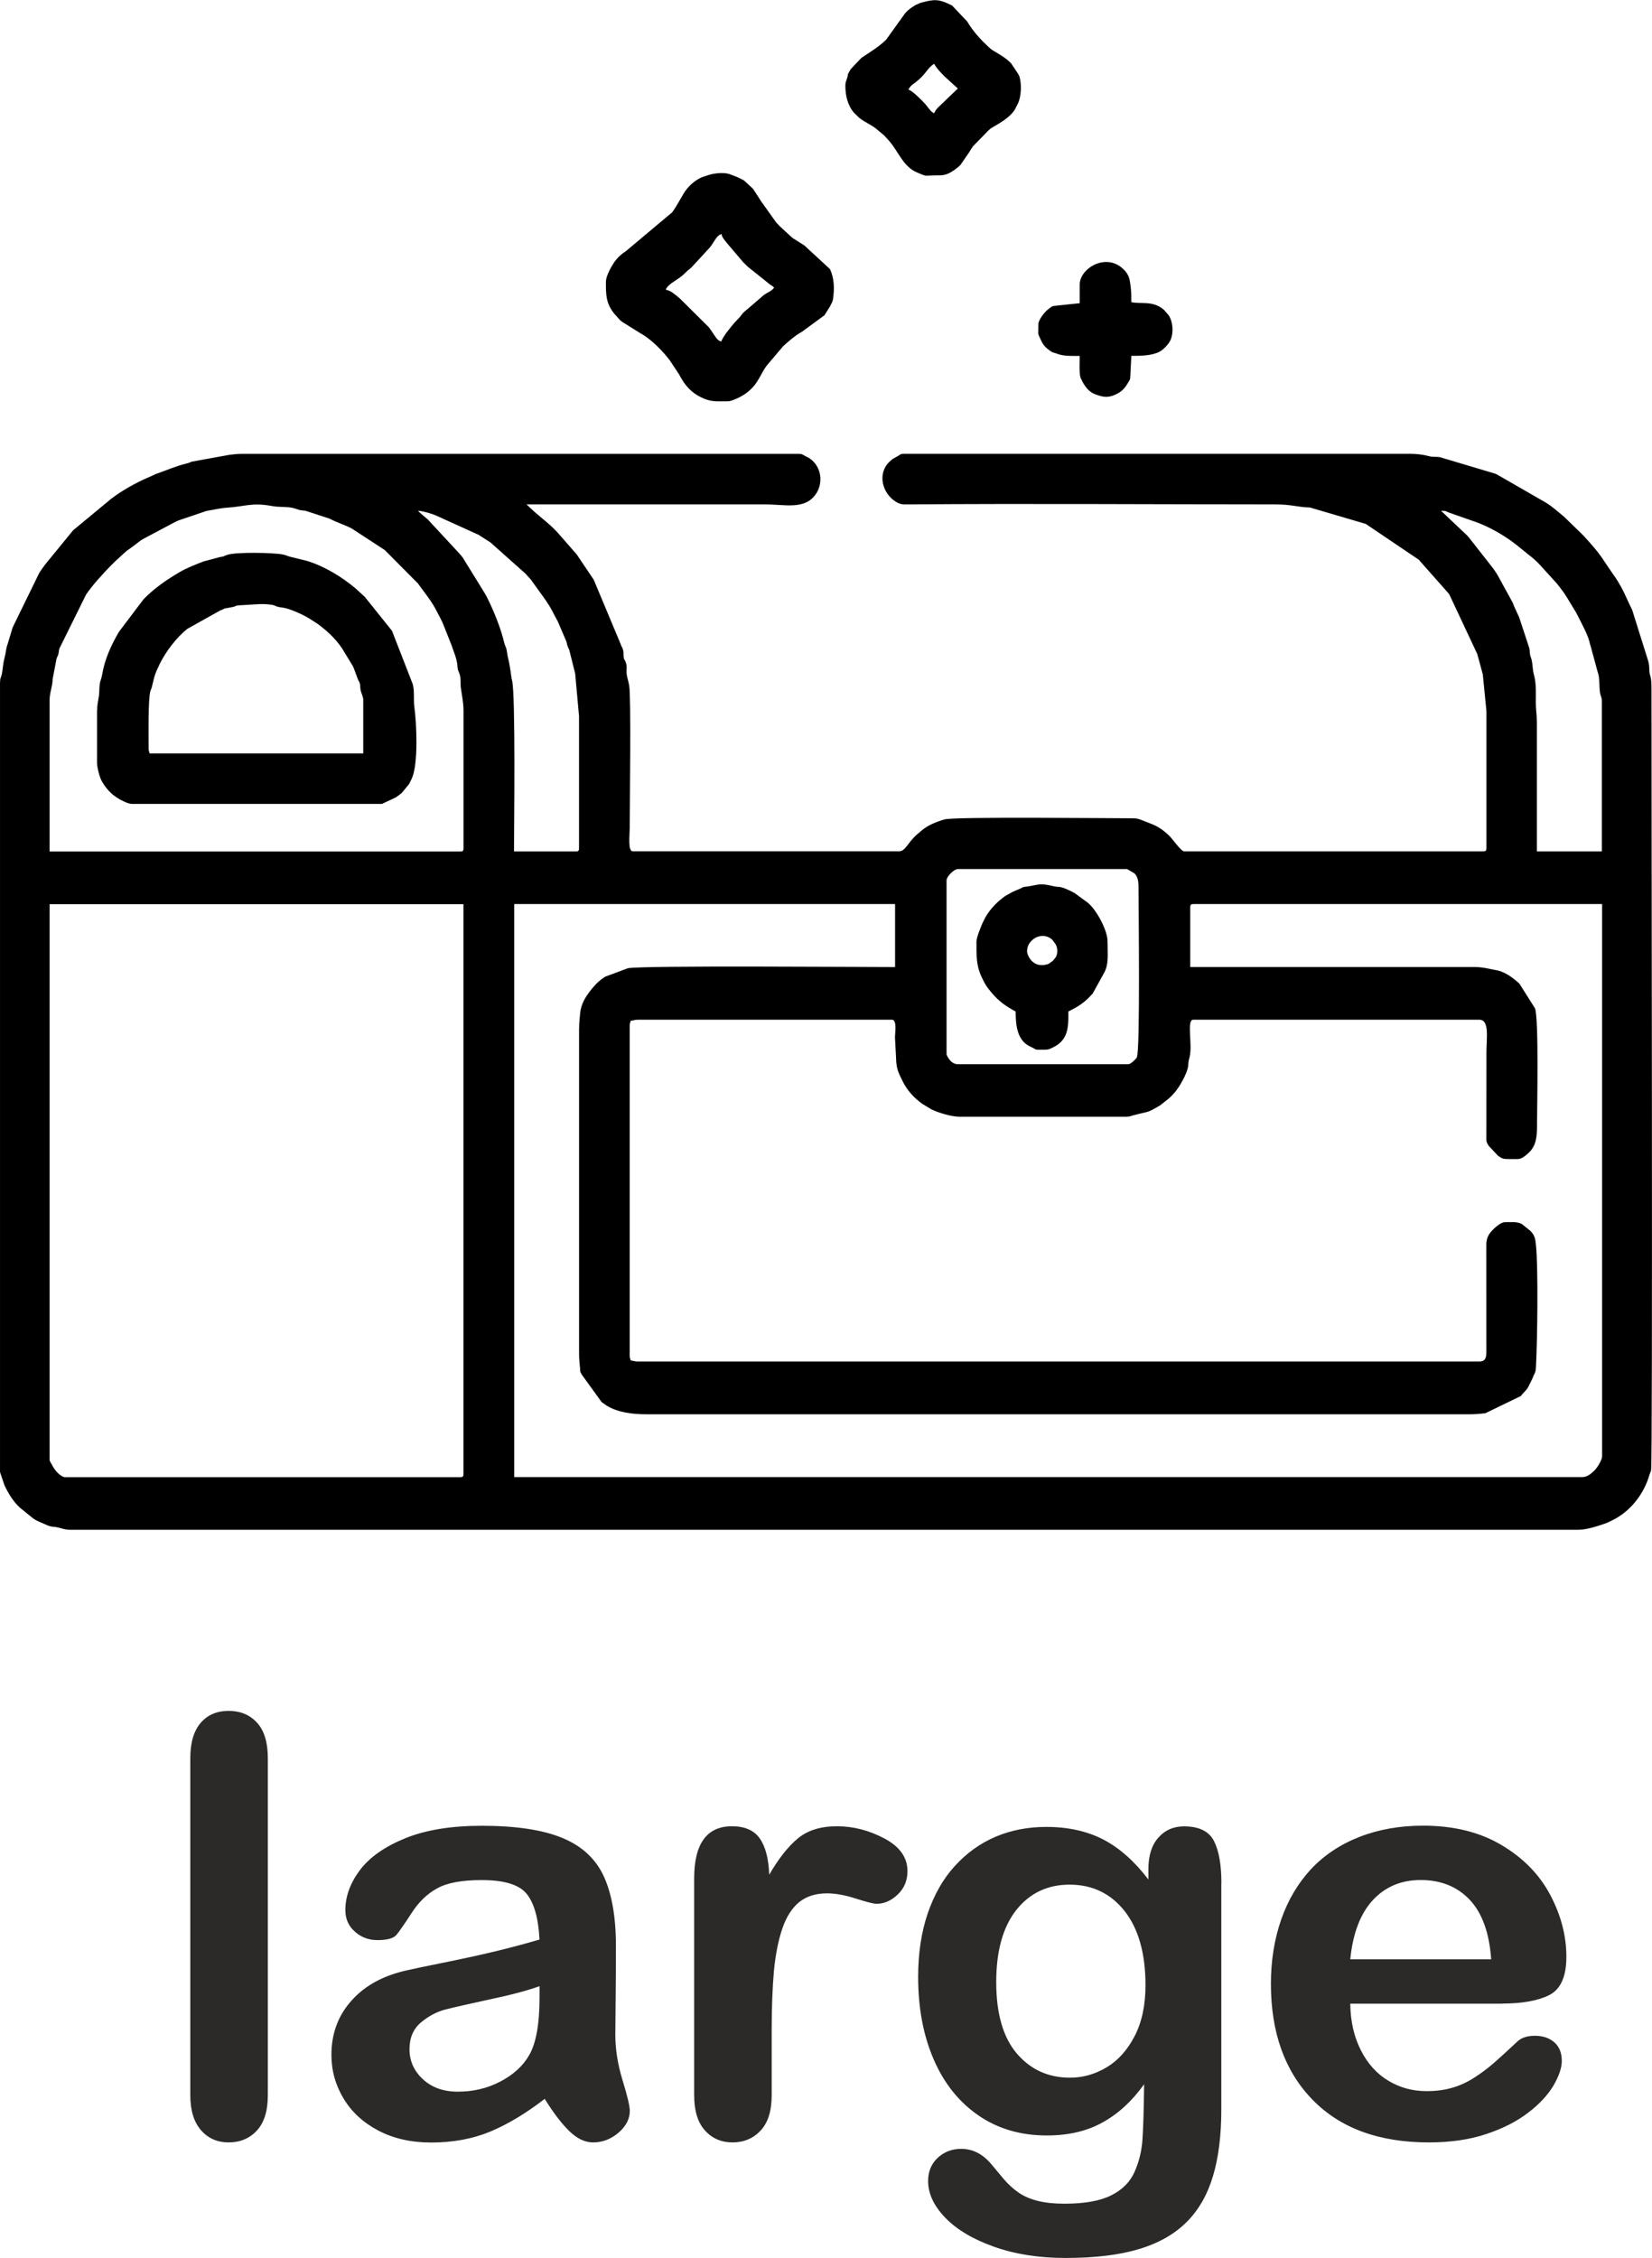
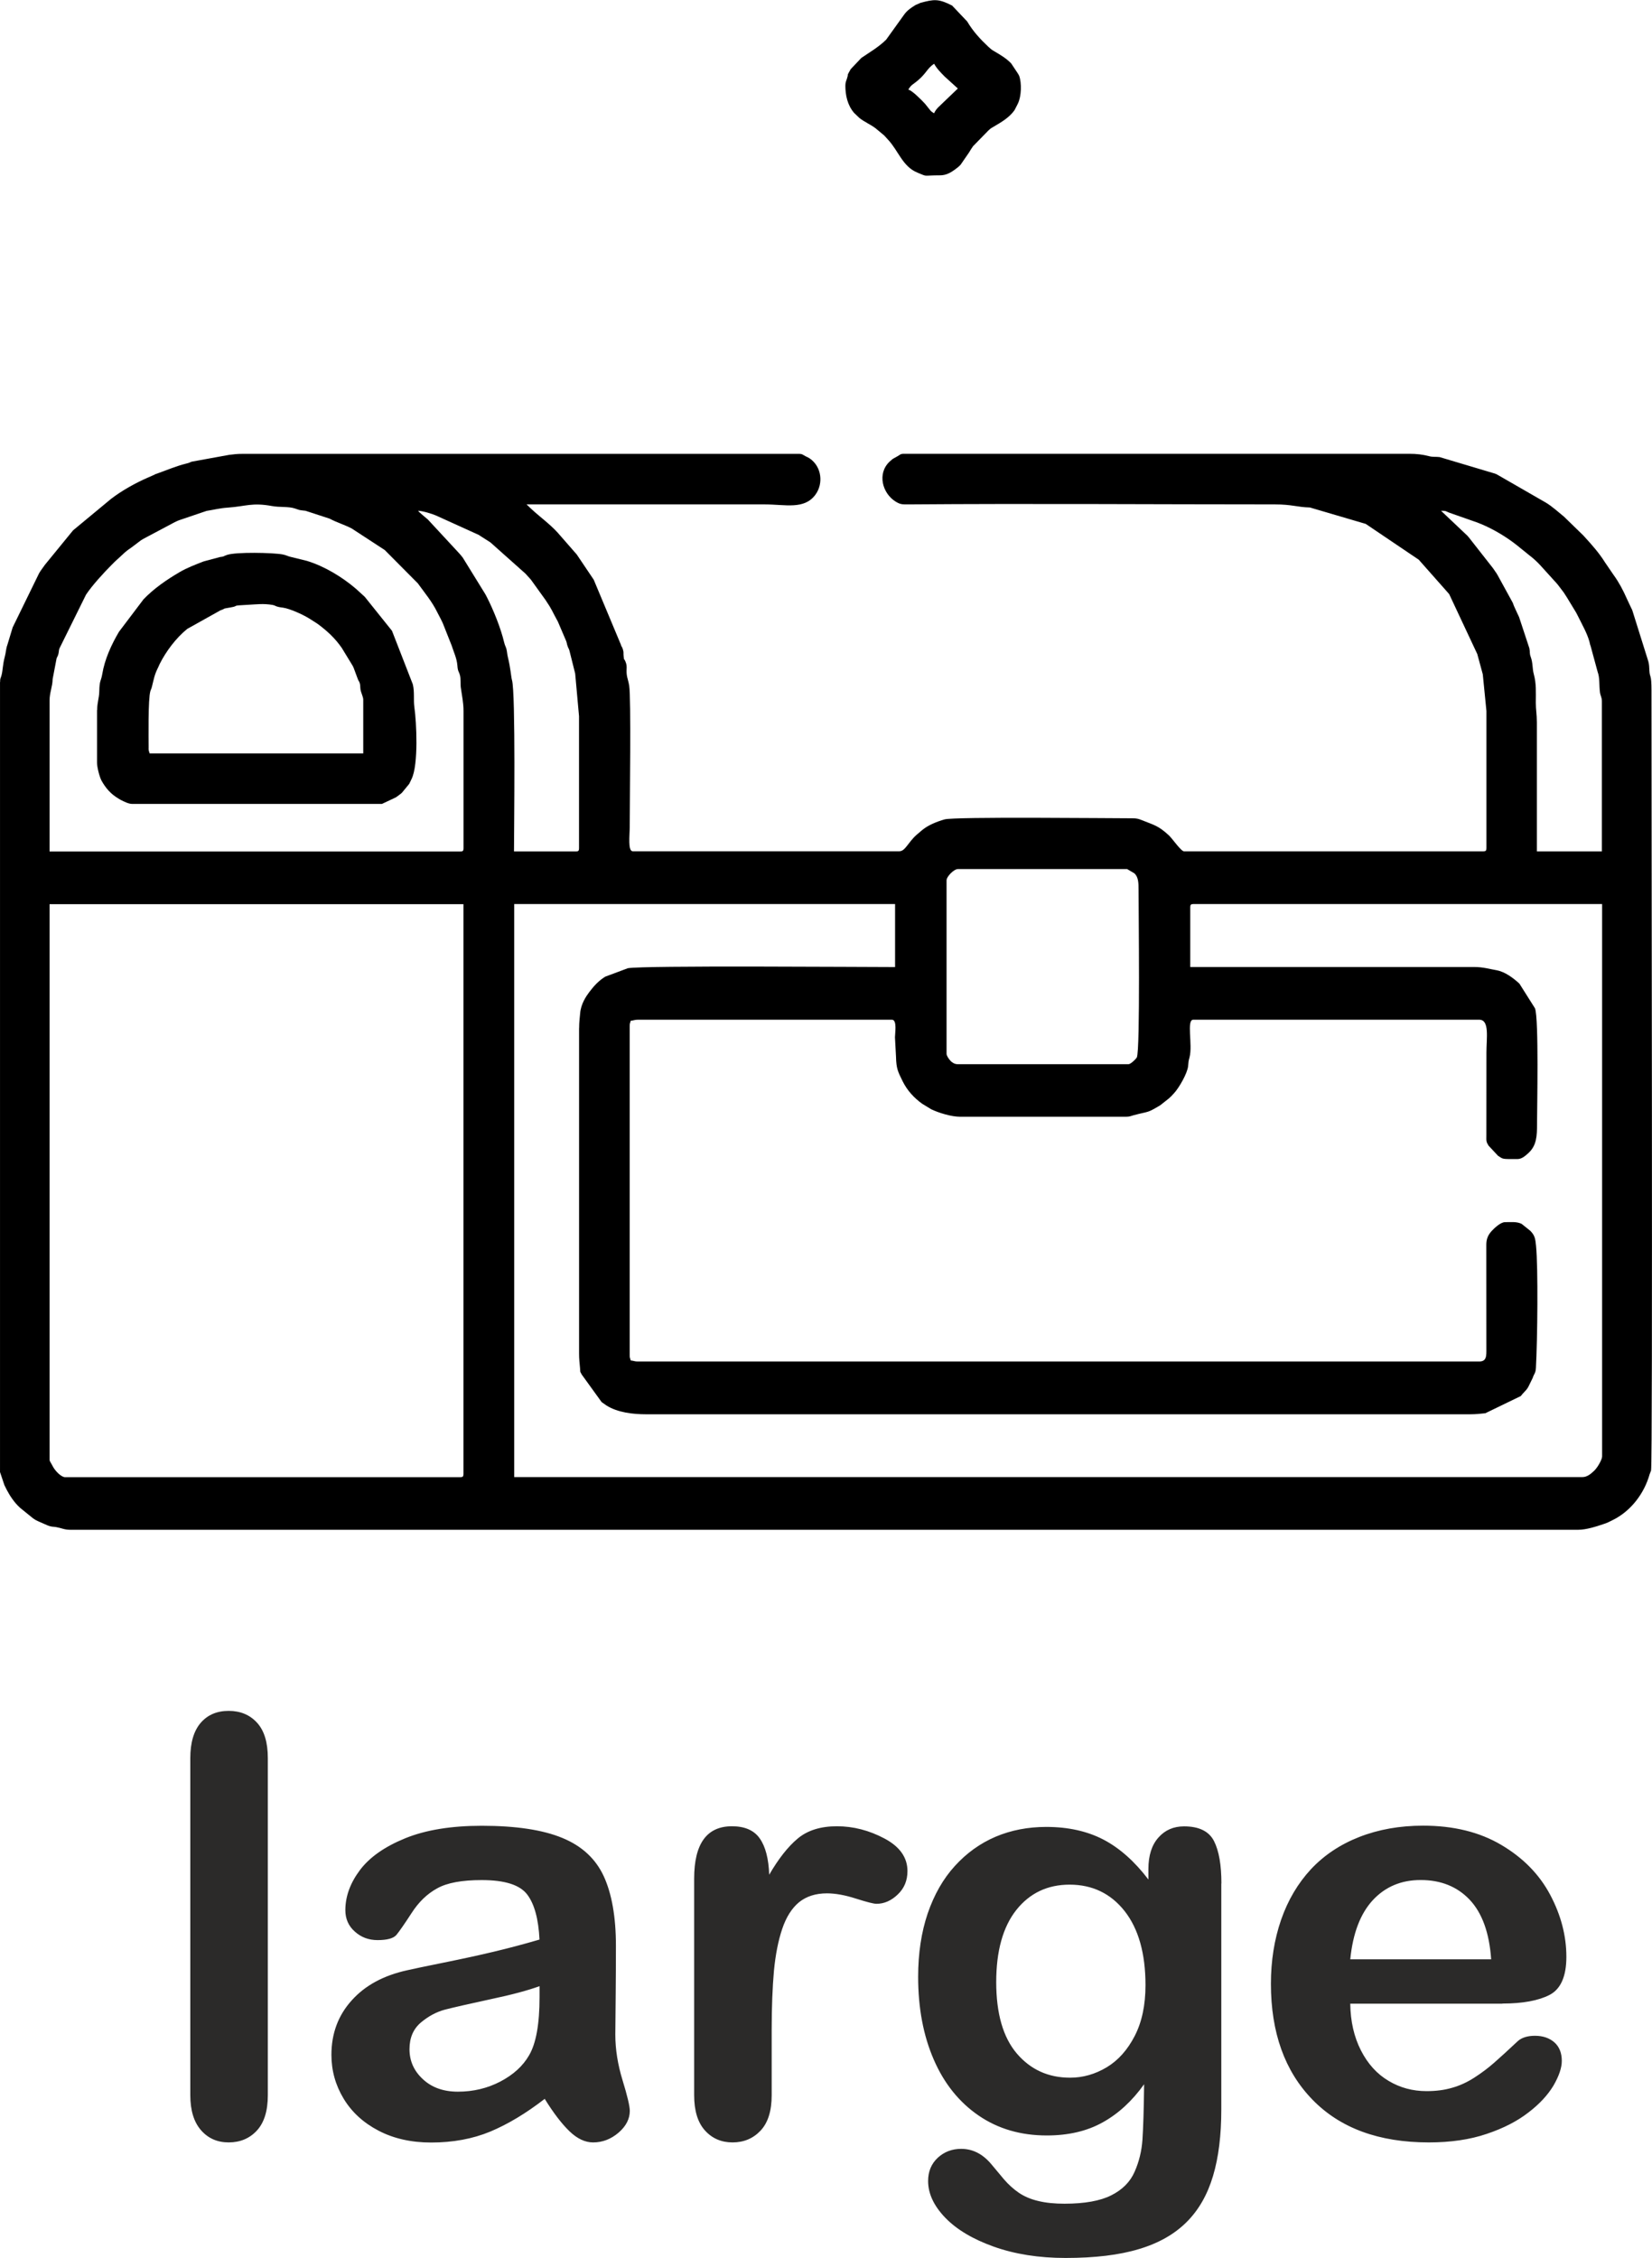
<svg xmlns="http://www.w3.org/2000/svg" xml:space="preserve" width="53.945mm" height="73.711mm" version="1.1" style="shape-rendering:geometricPrecision; text-rendering:geometricPrecision; image-rendering:optimizeQuality; fill-rule:evenodd; clip-rule:evenodd" viewBox="0 0 300.03 409.97">
  <defs>
    <style type="text/css">
   
    .fil0 {fill:black}
    .fil1 {fill:#2B2A29;fill-rule:nonzero}
   
  </style>
  </defs>
  <g id="Слой_x0020_1">
    <g id="_1626377469696">
      <g>
        <path class="fil0" d="M9 265.02l0 -100.86 75.17 0 0 103.48c0,0.43 -0.13,0.56 -0.56,0.56l-71.8 0c-0.63,0 -1.79,-1.04 -2.33,-2.16 -0.2,-0.42 -0.48,-0.72 -0.48,-1.02zm195.9 -71.8l-30.93 0c-0.59,0 -1.01,-0.28 -1.3,-0.57 -0.28,-0.27 -0.76,-0.95 -0.76,-1.31l0 -31.49c0,-0.72 1.35,-2.06 2.06,-2.06l30.74 0 1.3 0.77c0.77,0.67 0.77,1.84 0.77,2.98 0,3.53 0.32,29.08 -0.31,30.44 -0.08,0.16 -0.48,0.58 -0.62,0.69 -0.25,0.2 -0.6,0.55 -0.95,0.55zm-99.73 -6.56l0 59.05c0,1.17 0.09,1.67 0.17,2.64 0.09,1.11 -0.05,0.44 0.3,1.2l3.62 5.01c0.03,0.02 0.08,0.06 0.11,0.08l0.77 0.54c2.02,1.28 4.8,1.6 7.21,1.6l149.6 0c1.13,0 1.83,-0.09 2.81,-0.19l6.44 -3.12c0.14,-0.16 0.2,-0.26 0.34,-0.41l0.36 -0.39c0.32,-0.34 0.51,-0.55 0.72,-0.97l0.74 -1.51c0.26,-0.82 0.54,-0.83 0.59,-1.85 0.28,-5.07 0.42,-18.13 0.02,-22.16 -0.13,-1.34 -0.24,-1.89 -1.04,-2.71l-1.56 -1.25c-0.88,-0.46 -2.03,-0.32 -3.05,-0.32 -0.8,0 -1.96,1.11 -2.46,1.66 -0.61,0.69 -0.92,1.4 -0.92,2.45l0.01 18.76c0.01,1.4 0.07,2.43 -1.31,2.43l-152.78 0c-0.65,0 -0.73,-0.14 -1.31,-0.19 -0.1,-0.42 -0.19,-0.43 -0.19,-0.94l0 -59.8c0,-0.51 0.09,-0.52 0.19,-0.94 0.59,-0.05 0.67,-0.19 1.31,-0.19l46.12 0c0.99,0 0.56,2.46 0.56,3.19l0.19 3.56c0.05,2.11 0.34,2.68 1.2,4.42 0.84,1.69 2.06,3.02 3.58,4.11l1.63 0.99c1.39,0.66 3.67,1.35 5.21,1.35l30.18 0c0.66,0 0.83,-0.14 1.4,-0.29 2.91,-0.76 2.32,-0.33 4.78,-1.79l1.57 -1.24c0.03,-0.03 0.07,-0.06 0.1,-0.09l0.38 -0.36c0.16,-0.16 0.26,-0.29 0.45,-0.49 0.9,-0.95 2.44,-3.62 2.57,-4.93 0.1,-1.02 0.04,-0.74 0.26,-1.61 0.6,-2.29 -0.6,-6.82 0.68,-6.82l51.93 0c1.92,0 1.31,3.32 1.31,6l-0.01 15c-0.01,0.99 -0.05,1.15 0.39,1.86l1.72 1.84c1.01,0.65 0.64,0.6 3.53,0.6 0.8,0 1.43,-0.58 1.95,-1.05 1.55,-1.38 1.61,-3.15 1.61,-5.32 0,-2.61 0.35,-19.16 -0.37,-21l-2.83 -4.48c-1.12,-1.03 -2.61,-2.15 -4.13,-2.43 -1.45,-0.26 -2.5,-0.59 -4.1,-0.59l-51.55 0 0 -10.87c0,-0.43 0.13,-0.56 0.56,-0.56l74.24 0 0 100.29c0,0.56 -0.8,1.97 -1.39,2.55 -0.03,0.03 -0.07,0.07 -0.09,0.09 -0.55,0.51 -1.23,1.11 -2.08,1.11l-194.02 0 0 -104.04 69.17 0 0 11.44c-6.27,0 -45.69,-0.31 -48.53,0.21l-4.1 1.53c-1.17,0.71 -2.06,1.68 -2.87,2.75 -0.59,0.79 -1.56,2.16 -1.7,3.93 -0.07,0.96 -0.18,1.46 -0.18,2.64zm-21.56 -32.06l-74.61 0 0 -27.37c0,-1.51 0.53,-2.52 0.56,-3.94l0.72 -3.78c0.08,-0.21 0.21,-0.33 0.33,-0.8 0.1,-0.41 0.05,-0.56 0.17,-0.95l4.84 -9.79c1.11,-1.68 3.25,-4.01 4.68,-5.44 0.43,-0.43 0.68,-0.7 1.15,-1.1l1.17 -1.08c0.39,-0.35 0.84,-0.67 1.28,-0.97l1.71 -1.29c0.03,-0.02 0.08,-0.05 0.12,-0.07l0.23 -0.14c0.04,-0.02 0.08,-0.05 0.12,-0.07l5.63 -2.99c0.33,-0.15 0.42,-0.22 0.77,-0.35l5.04 -1.71c1.55,-0.24 2.31,-0.49 3.9,-0.6 3.25,-0.23 4.35,-0.95 7.99,-0.28 1.37,0.25 2.96,0.06 4.08,0.42 1.12,0.36 0.61,0.28 2,0.44l4.38 1.43c1.3,0.7 2.66,1.08 4.02,1.79l5.9 3.85c0.03,0.02 0.08,0.06 0.11,0.08l5.98 6.02c1.23,1.71 2.61,3.34 3.54,5.27l0.58 1.11c0.16,0.29 0.22,0.46 0.37,0.76 0.02,0.04 0.04,0.09 0.06,0.13l1.6 4.03c0.38,1.22 0.94,2.31 1.04,3.65 0.08,1.11 0.26,0.97 0.47,1.77 0.17,0.63 0.05,1.53 0.16,2.28 0.22,1.58 0.48,2.67 0.48,4.2l0 24.93c0,0.43 -0.13,0.56 -0.56,0.56zm178.09 -61.86c1.09,0 0.8,0.09 1.53,0.35l5.13 1.8c0.28,0.13 0.46,0.18 0.67,0.27 2.24,0.94 4.56,2.32 6.47,3.84l2.8 2.26c0.17,0.15 0.16,0.13 0.31,0.26 0.41,0.35 0.66,0.63 1.05,1.02l3.03 3.34c0.15,0.18 0.11,0.13 0.26,0.31l1.05 1.38c0.02,0.03 0.05,0.08 0.07,0.11l0.29 0.45c0.09,0.14 0.14,0.21 0.22,0.34l1.7 2.8c1.25,2.48 1.93,3.67 2.36,5.13 0.15,0.52 0.06,0.41 0.24,0.88l1.28 4.71c0.41,1.07 0.25,2.4 0.42,3.7 0.1,0.74 0.35,0.84 0.35,1.71l0 27.18 -11.81 0 0 -23.43c0,-1.47 -0.19,-2.29 -0.19,-3.56 -0,-1.94 0.12,-3.43 -0.38,-5.25 -0.26,-0.96 -0.14,-1.96 -0.53,-3.03 -0.28,-0.76 -0.1,-0.82 -0.26,-1.61l-1.86 -5.64c-0.14,-0.35 -0.15,-0.29 -0.3,-0.64l-0.59 -1.29c-0.17,-0.37 -0.1,-0.29 -0.26,-0.68l-2.72 -4.96c-0.13,-0.22 -0.09,-0.17 -0.21,-0.36l-0.61 -0.89c-0.02,-0.03 -0.06,-0.08 -0.08,-0.11l-4.37 -5.57c-0.05,-0.05 -0.18,-0.21 -0.26,-0.3l-4.82 -4.56zm-185.78 0c0.78,0 2.66,0.58 3.27,0.86l7.74 3.51c0.19,0.12 0.45,0.29 0.68,0.44l1.26 0.8c0.03,0.02 0.08,0.05 0.11,0.07 0.03,0.02 0.08,0.05 0.11,0.08l6.34 5.65c0.03,0.03 0.06,0.07 0.09,0.1l0.8 0.88c0.03,0.03 0.06,0.07 0.08,0.1 0.02,0.03 0.06,0.07 0.08,0.1l2.59 3.6c1.29,1.91 1.11,1.89 2.25,3.94l1.29 3.02c0.48,1.02 0.22,0.8 0.52,1.55 0.16,0.41 0.14,0.23 0.28,0.66l1.05 4.2 0.7 7.74 0 23.99c0,0.43 -0.13,0.56 -0.56,0.56l-11.25 0c0,-3.62 0.32,-28.89 -0.37,-31.12 -0.15,-0.47 -0.25,-2.16 -0.74,-4.14 -0.13,-0.51 -0.13,-0.9 -0.25,-1.43 -0.11,-0.46 -0.28,-0.64 -0.43,-1.26 -0.6,-2.55 -1.93,-5.87 -3.16,-8.27 -0.17,-0.32 -0.12,-0.21 -0.26,-0.49l-4.08 -6.61c-0.33,-0.45 -0.41,-0.51 -0.77,-0.92l-5.59 -6.03c-0.43,-0.37 -1.55,-1.27 -1.78,-1.59zm-75.92 31.12l0 143.41 0.8 2.38c0.57,1.2 1.18,2.28 2.09,3.34 0.29,0.33 0.08,0.1 0.36,0.39 0.19,0.2 0.2,0.19 0.38,0.37l2.38 1.93c0.53,0.36 0.34,0.23 0.96,0.54l1.04 0.46c0.34,0.13 0.57,0.27 0.93,0.38 0.51,0.17 0.71,0.11 1.29,0.21 0.97,0.17 1.44,0.48 2.52,0.48l273.88 0c1.48,0 3.35,-0.61 4.73,-1.08 0.69,-0.24 0.86,-0.35 1.43,-0.63 3.37,-1.62 5.83,-4.86 6.81,-8.37l0.21 -0.54c0.02,-0.05 0.04,-0.09 0.05,-0.14 0.33,-1.22 0.06,-124.9 0.08,-141.65 0,-3.05 -0.31,-2.24 -0.38,-3.56 -0.04,-0.74 -0.04,-1.08 -0.19,-1.68l-2.82 -8.99c-0.23,-0.67 0.04,-0.03 -0.27,-0.67l-0.78 -1.66c-0.75,-1.7 -1.51,-3.11 -2.41,-4.34l-1.6 -2.34c-1.03,-1.66 -2.35,-3.15 -3.66,-4.58l-0.18 -0.2c-0.03,-0.03 -0.06,-0.07 -0.09,-0.1l-3.52 -3.42c-1.04,-0.84 -2.13,-1.85 -3.28,-2.54l-8.81 -5.07c-0.05,-0.03 -0.19,-0.1 -0.25,-0.13 -0.28,-0.12 -0.2,-0.06 -0.42,-0.14l-9.82 -2.93c-0.75,-0.09 -1.19,0.02 -1.9,-0.16 -1.2,-0.31 -2.24,-0.44 -3.68,-0.44l-91.67 0c-0.74,0 -0.7,0.18 -1.23,0.46l-0.84 0.47c-0.03,0.02 -0.07,0.06 -0.1,0.08l-0.5 0.44c-2.26,2.16 -1.29,5.73 1.12,7.23 0.03,0.02 0.08,0.05 0.12,0.07 0.82,0.5 1.26,0.44 2.38,0.44 22.12,-0.17 44.25,0 66.36,-0 3.16,-0 4.03,0.5 6.38,0.56l10.14 2.98 9.63 6.5 5.46 6.17c0.02,0.03 0.05,0.08 0.08,0.11l5.09 10.85 1 3.68 0.66 6.65 0 24.93c0,0.43 -0.13,0.56 -0.56,0.56l-54.36 0c-0.54,0 -2.14,-2.33 -2.74,-2.89 -1.95,-1.81 -2.75,-1.89 -4.92,-2.77 -0.6,-0.24 -0.91,-0.34 -1.72,-0.34 -4.27,0 -32.31,-0.31 -34.1,0.2 -1.4,0.4 -2.96,1.02 -4.07,1.93 -0.04,0.03 -0.16,0.14 -0.2,0.17 -0.12,0.1 -0.18,0.15 -0.3,0.26 -0.18,0.15 -0.37,0.31 -0.51,0.43 -1.63,1.45 -2.05,3 -3.18,3l-48.37 0c-0.94,0 -0.56,-2.9 -0.56,-4.5 0,-4.5 0.27,-23.3 -0.1,-25.58 -0.14,-0.87 -0.37,-1.39 -0.44,-1.99 -0.13,-1.08 0.16,-1.43 -0.24,-2.38 -0.32,-0.75 -0.22,-0.02 -0.33,-0.98 -0.07,-0.59 0.05,-0.59 -0.12,-1.19 -0.22,-0.73 -0.24,-0.36 -0.39,-0.93l-4.92 -11.76 -3.09 -4.59c-0.03,-0.03 -0.07,-0.07 -0.09,-0.1l-3.32 -3.8c-0.03,-0.03 -0.06,-0.07 -0.09,-0.1 -1.53,-1.66 -3.32,-2.9 -4.94,-4.44 -0.27,-0.26 -0.43,-0.43 -0.67,-0.64l43.3 0c3.68,0 7.11,0.99 9.14,-1.73 1.54,-2.07 1.14,-5.13 -0.99,-6.6 -0.12,-0.08 -0.23,-0.14 -0.35,-0.21 -0.17,-0.09 -0.2,-0.09 -0.38,-0.18 -0.51,-0.26 -0.62,-0.46 -1.23,-0.46l-101.04 0c-1.12,0 -1.5,0.08 -2.44,0.18l-6.82 1.24c-0.4,0.13 -0.29,0.18 -0.97,0.34 -1.86,0.46 -3.51,1.18 -5.31,1.82 -0.54,0.19 -0.14,0.02 -0.52,0.22l-1.04 0.46c-2.29,0.98 -4.82,2.39 -6.79,3.9l-6.87 5.69c-0.03,0.03 -0.07,0.07 -0.09,0.09l-5.06 6.19c-0.43,0.63 -0.66,0.86 -1.07,1.55l-4.8 9.83 -0.96 3.17c-0.27,0.73 -0.25,1.33 -0.47,2.16 -0.39,1.45 -0.34,2.37 -0.59,3.35 -0.17,0.66 -0.26,0.45 -0.26,1.24z" />
        <path class="fil0" d="M26.99 135.85c0,-1.86 -0.12,-8.91 0.32,-10.37 0.14,-0.48 0.12,-0.17 0.29,-0.84 0.34,-1.35 0.43,-2.11 1.15,-3.53 0.02,-0.04 0.04,-0.09 0.06,-0.13 0.09,-0.2 0.07,-0.18 0.17,-0.39 1.17,-2.34 2.99,-4.76 5.03,-6.41l6.01 -3.36c1.29,-0.45 -0.06,-0.2 1.89,-0.54 1.77,-0.31 -0.33,-0.3 3.27,-0.48 1.39,-0.07 2.66,-0.25 4.29,0.03 0.39,0.07 0.29,0.08 0.43,0.13 0.42,0.14 -0.15,-0.02 0.4,0.16 0.37,0.12 0.78,0.17 1.1,0.21 1.26,0.17 3.89,1.37 5,2.12 0.53,0.36 0.94,0.56 1.47,0.96 1.65,1.24 3.01,2.51 4.2,4.23l1.99 3.26c0.03,0.05 0.1,0.2 0.12,0.26 0.02,0.04 0.04,0.09 0.06,0.13l0.71 1.91c0.17,0.5 0.26,0.45 0.36,0.76 0.15,0.45 0.09,0.65 0.15,1.16 0.09,0.66 0.51,1.38 0.51,1.92l0 9.75 -38.8 0c-0.1,-0.42 -0.19,-0.43 -0.19,-0.94zm-9.37 -6.94l0 9.56c0,0.83 0.45,2.6 0.83,3.29 0.75,1.34 1.66,2.39 3,3.19 0.28,0.16 0.27,0.18 0.47,0.28 0.61,0.31 1.42,0.73 2.08,0.73l45.37 0 2.55 -1.2c0.37,-0.28 0.75,-0.53 1.06,-0.81l1.27 -1.54c0.02,-0.03 0.06,-0.08 0.08,-0.11l0.43 -0.89c1.26,-2.62 0.89,-10.28 0.5,-12.96 -0.2,-1.42 0.06,-2.8 -0.29,-4.21l-3.78 -9.71 -4.92 -6.14c-0.03,-0.03 -0.07,-0.07 -0.09,-0.09l-1.57 -1.43c-2.51,-2.14 -5.7,-4.06 -8.85,-5.03l-3.01 -0.74c-0.44,-0.09 -0.78,-0.32 -1.44,-0.44 -1.74,-0.32 -8.42,-0.47 -10.08,0.09 -0.7,0.23 -0.45,0.3 -1.29,0.39l-2.95 0.79c-1.49,0.58 -3.04,1.16 -4.41,1.97 -2.32,1.36 -4.67,2.98 -6.52,4.92l-4.44 5.87c-1.39,2.34 -2.6,5.01 -3.04,7.65 -0.24,1.43 -0.51,1.07 -0.55,3.2 -0.03,1.28 -0.38,1.94 -0.38,3.37z" />
-         <path class="fil0" d="M131.04 61.99c-0.83,-0.07 -1.12,-0.98 -2.3,-2.57l-5.27 -5.23c-0.04,-0.04 -0.16,-0.14 -0.2,-0.17 -0.66,-0.54 -1.53,-1.33 -2.35,-1.4 0.24,-0.89 1.71,-1.58 2.81,-2.43 0.03,-0.02 0.07,-0.06 0.1,-0.08l0.4 -0.35c0.28,-0.26 0.38,-0.39 0.67,-0.64 0.36,-0.31 0.37,-0.27 0.71,-0.6l3.33 -3.61c0.8,-1.02 1.2,-2.17 2.09,-2.41 0.16,0.7 0.44,0.88 0.82,1.43l3.1 3.65c0.03,0.03 0.07,0.07 0.09,0.09l0.47 0.47c0.03,0.03 0.07,0.07 0.09,0.09 0.04,0.04 0.15,0.15 0.19,0.18l4.06 3.25c0.46,0.31 0.35,0.17 0.74,0.57 -0.5,0.69 -1.23,0.84 -1.96,1.41l-0.4 0.35c-0.03,0.03 -0.07,0.07 -0.1,0.09l-2.32 1.99c-0.03,0.03 -0.07,0.06 -0.1,0.08l-0.21 0.17c-0.89,0.74 -0.71,0.8 -1.34,1.47l-0.82 0.86c-0.55,0.64 -2.11,2.54 -2.32,3.31zm-21 -10.87c0,2.32 -0.03,3.87 1.5,5.81 0.02,0.03 0.06,0.07 0.09,0.1l0.97 1.09c0.28,0.25 0.4,0.31 0.65,0.48l3 1.87c0.32,0.2 0.46,0.25 0.82,0.5 1.69,1.14 3.23,2.74 4.48,4.33 0.02,0.03 0.06,0.08 0.08,0.11l1.72 2.59c0.04,0.07 0.18,0.35 0.19,0.37l0.28 0.47c1,1.69 2.27,2.82 4.12,3.57 1.39,0.56 2.43,0.45 4.05,0.45 0.48,0 0.68,-0.06 0.96,-0.16 1.5,-0.52 2.81,-1.31 3.87,-2.5 0.97,-1.1 1.53,-2.59 2.4,-3.79l3.01 -3.55c0.97,-0.88 2.02,-1.8 3.15,-2.47 0.14,-0.08 0.25,-0.16 0.35,-0.21l4 -2.94 1.02 -1.61c0.21,-0.52 0.45,-0.71 0.54,-1.34 0.28,-1.94 0.22,-3.72 -0.54,-5.42l-4.68 -4.32c-0.04,-0.02 -0.08,-0.05 -0.12,-0.07l-2.06 -1.31c-0.22,-0.19 -0.18,-0.17 -0.29,-0.27 -0.03,-0.03 -0.07,-0.07 -0.1,-0.09l-1.95 -1.8c-0.09,-0.1 -0.16,-0.19 -0.27,-0.3 -0.13,-0.14 -0.22,-0.22 -0.28,-0.28l-2.81 -3.94c-0.02,-0.04 -0.05,-0.08 -0.07,-0.12l-1.33 -2.05c-0.03,-0.03 -0.06,-0.07 -0.09,-0.1l-1.56 -1.44c-0.27,-0.19 -0.14,-0.08 -0.36,-0.2l-0.38 -0.19c-0.04,-0.02 -0.09,-0.05 -0.12,-0.06 -0.49,-0.24 -0.37,-0.18 -0.92,-0.39l-0.95 -0.36c-1.22,-0.34 -3,-0.1 -4.09,0.32 -0.36,0.14 -0.55,0.16 -0.84,0.28 -1.4,0.59 -2.63,1.79 -3.36,3.02 -0.59,0.99 -1.17,2.08 -1.83,3.05 -0.25,0.36 -0.1,0.14 -0.24,0.32l-8.46 7.1c-0.81,0.5 -1.48,1.15 -2.02,1.91l-0.5 0.81c-0.43,0.72 -1.02,1.95 -1.02,2.73z" />
        <path class="fil0" d="M169.65 11.57c0.47,0.88 1.24,1.64 1.95,2.36l2.36 2.14 -3.64 3.49c-0.04,0.04 -0.25,0.3 -0.26,0.31 -0.25,0.33 -0.24,0.36 -0.42,0.7 -0.24,-0.16 -0.4,-0.23 -0.64,-0.48l-1 -1.25c-0.62,-0.67 -2.29,-2.38 -3.04,-2.58 0.44,-0.65 0.44,-0.67 1.1,-1.15 2.26,-1.68 2.13,-2.56 3.59,-3.53zm-16.12 3.94c0,1.8 0.39,3.59 1.58,4.98l0.96 0.92c0.92,0.73 1.93,1.14 2.87,1.82l1.64 1.36c0.03,0.03 0.07,0.07 0.09,0.1l0.63 0.69c1.86,1.99 2.63,4.86 5.29,5.95 2.06,0.84 0.82,0.5 4.18,0.5 1.05,0 1.91,-0.49 2.68,-1.06 0.42,-0.31 0.66,-0.49 1.01,-0.86l1.53 -2.22c0.23,-0.41 0.46,-0.74 0.73,-1.14l2.78 -2.85c0.52,-0.48 0.5,-0.42 1.1,-0.78 1.34,-0.78 2.73,-1.61 3.65,-2.91l0.51 -0.99c0.02,-0.05 0.1,-0.2 0.12,-0.25 0.63,-1.3 0.69,-3.71 0.22,-5 -0.06,-0.15 -0.18,-0.32 -0.2,-0.36 -0.02,-0.04 -0.05,-0.08 -0.07,-0.12l-1.2 -1.8c-0.92,-0.93 -1.87,-1.48 -3.06,-2.19 -0.35,-0.21 -0.25,-0.13 -0.57,-0.37l-0.5 -0.44c-1.5,-1.41 -2.78,-2.8 -3.84,-4.59l-2.74 -2.89c-2.49,-1.27 -3.27,-1.15 -5.73,-0.5l-0.91 0.4c-0.79,0.48 -1.5,0.96 -2.04,1.7l-3.29 4.58c-1.35,1.35 -2.99,2.28 -4.53,3.34l-1.91 2.02c-0.03,0.05 -0.11,0.19 -0.14,0.24 -0.01,0.01 -0.2,0.35 -0.2,0.36 -0.3,0.61 -0.1,0.07 -0.23,0.7 -0.16,0.73 -0.4,0.9 -0.4,1.67z" />
-         <path class="fil0" d="M186.53 172.78c0,-0.73 0.21,-1.38 0.83,-1.99 1.22,-1.2 2.94,-1.07 3.84,-0.06 0.03,0.03 0.06,0.07 0.08,0.1 0.02,0.03 0.06,0.08 0.08,0.11 0.02,0.03 0.05,0.08 0.08,0.11l0.15 0.22c0.03,0.05 0.12,0.17 0.15,0.22 0.42,0.77 0.31,1.72 0.05,2.22 -0.02,0.04 -0.05,0.08 -0.07,0.12l-0.33 0.42c-0.02,0.03 -0.06,0.07 -0.09,0.1 -0.03,0.03 -0.06,0.07 -0.09,0.1l-0.76 0.55c-2.94,1.04 -3.92,-1.71 -3.92,-2.23zm-9.19 -1.69c0,2.32 -0.06,4.14 0.9,6.22 0.66,1.44 1.05,2 1.98,3.08 1.26,1.46 2.53,2.35 4.24,3.26 0,2.46 0.27,5.2 2.51,6.3 0.05,0.03 0.21,0.09 0.26,0.12 1.27,0.62 0.49,0.52 2.48,0.52 0.77,0 0.99,-0.16 1.61,-0.46 2.88,-1.39 2.71,-4.09 2.71,-6.48l1.35 -0.71c1.34,-0.79 2.05,-1.44 3.07,-2.55l2.2 -3.99c0.17,-0.46 -0,0.02 0.16,-0.4 0.54,-1.36 0.34,-3.33 0.34,-5.09 0,-2.01 -2.04,-5.8 -3.64,-7.05l-2.38 -1.74c-2.9,-1.5 -2.46,-0.88 -3.99,-1.26 -2.46,-0.61 -2.7,-0.13 -4.8,0.13 -0.73,0.09 -0.43,0.06 -0.99,0.32l-1.44 0.62c-0.04,0.02 -0.08,0.05 -0.12,0.07l-1.21 0.67c-1.45,1.02 -2.74,2.35 -3.62,3.88l-0.56 1.13c-0.35,0.85 -1.07,2.54 -1.07,3.43z" />
-         <path class="fil0" d="M196.09 51.68l0 3.37 -4.75 0.5c-0.88,0.34 -0.08,-0.01 -0.61,0.33 -1.14,0.73 -2.14,2.32 -2.14,2.92 0,2.22 -0.18,1.53 0.33,2.67 0.43,0.97 0.74,1.44 1.64,2.11 0.66,0.49 0.49,0.33 1.28,0.59 0.05,0.02 0.09,0.03 0.14,0.05 0.06,0.02 0.22,0.08 0.28,0.1 1.2,0.37 2.54,0.3 3.83,0.3 0,0.96 -0.12,3.17 0.16,3.97l0.37 0.76c0.26,0.47 0.57,0.94 0.93,1.32 0.35,0.38 0.82,0.72 1.34,0.91 1.58,0.58 2.45,0.72 4.06,-0.12 0.98,-0.51 1.5,-1.23 2.01,-2.11 0.36,-0.62 0.27,-0.35 0.33,-1.17l0.18 -3.57c1.56,0 3.63,0 5.08,-0.73 0.71,-0.36 1.74,-1.4 2.08,-2.24 0.48,-1.18 0.46,-3.1 -0.37,-4.39l-0.87 -1c-2.03,-1.75 -4.18,-0.99 -5.92,-1.39 0,-1.13 -0.02,-2.01 -0.13,-2.87 -0.18,-1.33 -0.25,-1.89 -0.98,-2.77l-0.37 -0.38c-3.11,-3 -7.9,-0.14 -7.9,2.84z" />
      </g>
      <path class="fil1" d="M34.56 380.42l0 -61.21c0,-2.82 0.64,-4.96 1.89,-6.41 1.25,-1.45 2.95,-2.17 5.08,-2.17 2.12,0 3.85,0.72 5.15,2.15 1.31,1.43 1.96,3.57 1.96,6.42l0 61.21c0,2.86 -0.67,4.99 -1.99,6.42 -1.32,1.43 -3.04,2.15 -5.12,2.15 -2.07,0 -3.74,-0.74 -5.03,-2.22 -1.29,-1.48 -1.94,-3.6 -1.94,-6.35zm64.37 0.65c-3.42,2.65 -6.72,4.62 -9.9,5.95 -3.19,1.32 -6.78,1.98 -10.73,1.98 -3.62,0 -6.81,-0.72 -9.55,-2.15 -2.74,-1.43 -4.85,-3.35 -6.34,-5.81 -1.48,-2.45 -2.22,-5.1 -2.22,-7.96 0,-3.87 1.22,-7.15 3.67,-9.87 2.45,-2.74 5.82,-4.55 10.11,-5.49 0.88,-0.21 3.11,-0.67 6.65,-1.39 3.55,-0.72 6.6,-1.38 9.12,-1.99 2.52,-0.6 5.28,-1.32 8.24,-2.19 -0.18,-3.72 -0.92,-6.46 -2.24,-8.19 -1.34,-1.75 -4.08,-2.61 -8.26,-2.61 -3.58,0 -6.28,0.49 -8.08,1.5 -1.82,0.99 -3.37,2.49 -4.66,4.5 -1.29,1.99 -2.21,3.3 -2.74,3.95 -0.55,0.64 -1.69,0.95 -3.44,0.95 -1.59,0 -2.97,-0.51 -4.11,-1.54 -1.15,-1.01 -1.73,-2.31 -1.73,-3.9 0,-2.49 0.88,-4.91 2.63,-7.25 1.76,-2.35 4.5,-4.27 8.22,-5.79 3.72,-1.52 8.37,-2.28 13.93,-2.28 6.19,0 11.08,0.74 14.63,2.21 3.55,1.46 6.05,3.78 7.52,6.95 1.46,3.18 2.21,7.38 2.21,12.62 0,3.32 -0.02,6.12 -0.04,8.44 -0.02,2.31 -0.04,4.89 -0.07,7.71 0,2.65 0.44,5.42 1.32,8.29 0.88,2.86 1.31,4.71 1.31,5.54 0,1.45 -0.67,2.77 -2.03,3.95 -1.38,1.18 -2.91,1.78 -4.64,1.78 -1.45,0 -2.88,-0.67 -4.29,-2.03 -1.41,-1.36 -2.91,-3.32 -4.5,-5.89zm-0.94 -20.46c-2.07,0.76 -5.07,1.57 -9.02,2.4 -3.94,0.85 -6.67,1.48 -8.19,1.87 -1.52,0.41 -2.97,1.18 -4.34,2.33 -1.38,1.17 -2.07,2.77 -2.07,4.85 0,2.14 0.81,3.95 2.44,5.45 1.61,1.5 3.72,2.26 6.35,2.26 2.79,0 5.37,-0.62 7.71,-1.84 2.36,-1.24 4.09,-2.81 5.21,-4.75 1.27,-2.14 1.91,-5.67 1.91,-10.57l0 -2.01zm42.16 8.01l0 11.79c0,2.86 -0.67,4.99 -2.01,6.42 -1.34,1.43 -3.04,2.15 -5.1,2.15 -2.03,0 -3.71,-0.72 -5.01,-2.17 -1.31,-1.45 -1.96,-3.58 -1.96,-6.41l0 -39.31c0,-6.34 2.29,-9.51 6.87,-9.51 2.33,0 4.02,0.74 5.05,2.22 1.04,1.48 1.61,3.69 1.71,6.58 1.68,-2.89 3.41,-5.1 5.19,-6.58 1.78,-1.48 4.15,-2.22 7.11,-2.22 2.97,0 5.84,0.74 8.63,2.22 2.79,1.48 4.18,3.46 4.18,5.91 0,1.73 -0.58,3.14 -1.78,4.27 -1.18,1.13 -2.47,1.68 -3.85,1.68 -0.51,0 -1.76,-0.32 -3.74,-0.95 -1.99,-0.64 -3.74,-0.95 -5.26,-0.95 -2.06,0 -3.74,0.55 -5.07,1.62 -1.31,1.09 -2.33,2.7 -3.05,4.84 -0.72,2.14 -1.22,4.68 -1.5,7.62 -0.26,2.95 -0.41,6.53 -0.41,10.77zm81.66 -26.65l0 41c0,4.69 -0.49,8.72 -1.5,12.09 -1.01,3.39 -2.59,6.18 -4.8,8.38 -2.21,2.21 -5.1,3.85 -8.67,4.91 -3.57,1.08 -8.01,1.61 -13.31,1.61 -4.87,0 -9.21,-0.69 -13.04,-2.05 -3.81,-1.36 -6.76,-3.12 -8.84,-5.28 -2.06,-2.15 -3.09,-4.36 -3.09,-6.64 0,-1.73 0.58,-3.12 1.75,-4.22 1.18,-1.08 2.59,-1.62 4.25,-1.62 2.07,0 3.88,0.9 5.44,2.74 0.76,0.92 1.55,1.85 2.35,2.81 0.81,0.94 1.71,1.75 2.68,2.42 0.99,0.67 2.17,1.18 3.55,1.5 1.38,0.34 2.97,0.49 4.75,0.49 3.65,0 6.48,-0.51 8.49,-1.52 2.03,-1.02 3.44,-2.44 4.24,-4.27 0.81,-1.82 1.29,-3.78 1.43,-5.86 0.14,-2.08 0.25,-5.42 0.3,-10.04 -2.17,3.04 -4.68,5.35 -7.52,6.92 -2.84,1.59 -6.23,2.38 -10.15,2.38 -4.73,0 -8.86,-1.2 -12.39,-3.62 -3.53,-2.42 -6.25,-5.79 -8.14,-10.15 -1.89,-4.34 -2.84,-9.35 -2.84,-15.04 0,-4.25 0.58,-8.08 1.73,-11.49 1.17,-3.41 2.81,-6.3 4.94,-8.63 2.14,-2.35 4.59,-4.11 7.4,-5.31 2.79,-1.18 5.86,-1.78 9.2,-1.78 3.99,0 7.47,0.78 10.4,2.31 2.93,1.54 5.65,3.95 8.15,7.24l0 -1.92c0,-2.45 0.62,-4.36 1.82,-5.7 1.2,-1.36 2.75,-2.03 4.66,-2.03 2.72,0 4.54,0.9 5.44,2.68 0.9,1.78 1.34,4.34 1.34,7.7zm-40.88 17.9c0,5.72 1.25,10.04 3.74,12.97 2.51,2.93 5.72,4.39 9.69,4.39 2.33,0 4.55,-0.64 6.64,-1.89 2.08,-1.25 3.78,-3.16 5.08,-5.68 1.31,-2.54 1.96,-5.61 1.96,-9.23 0,-5.75 -1.27,-10.24 -3.79,-13.45 -2.52,-3.19 -5.86,-4.8 -9.99,-4.8 -4.02,0 -7.25,1.54 -9.69,4.61 -2.42,3.07 -3.64,7.43 -3.64,13.08zm91.92 3.92l-27.62 0c0.04,3.21 0.69,6.04 1.94,8.49 1.25,2.45 2.93,4.29 5.01,5.52 2.08,1.25 4.39,1.87 6.9,1.87 1.69,0 3.23,-0.19 4.62,-0.6 1.41,-0.39 2.75,-1.01 4.06,-1.85 1.32,-0.85 2.52,-1.75 3.62,-2.72 1.11,-0.97 2.54,-2.28 4.31,-3.94 0.72,-0.62 1.75,-0.94 3.09,-0.94 1.45,0 2.63,0.41 3.53,1.2 0.88,0.78 1.34,1.91 1.34,3.35 0,1.27 -0.51,2.75 -1.5,4.47 -1.01,1.69 -2.51,3.34 -4.54,4.89 -2.01,1.57 -4.54,2.88 -7.59,3.9 -3.05,1.04 -6.57,1.55 -10.52,1.55 -9.07,0 -16.11,-2.59 -21.14,-7.77 -5.03,-5.17 -7.54,-12.18 -7.54,-21.04 0,-4.17 0.62,-8.05 1.85,-11.61 1.24,-3.57 3.05,-6.62 5.42,-9.18 2.38,-2.54 5.31,-4.5 8.79,-5.86 3.48,-1.36 7.34,-2.05 11.58,-2.05 5.52,0 10.25,1.16 14.19,3.49 3.95,2.33 6.9,5.33 8.88,9.04 1.96,3.69 2.95,7.45 2.95,11.28 0,3.55 -1.02,5.86 -3.05,6.92 -2.03,1.04 -4.89,1.57 -8.58,1.57zm-27.62 -8.05l25.59 0c-0.33,-4.82 -1.64,-8.42 -3.9,-10.82 -2.26,-2.38 -5.22,-3.58 -8.91,-3.58 -3.53,0 -6.41,1.22 -8.67,3.64 -2.26,2.44 -3.64,6.02 -4.11,10.77z" />
    </g>
  </g>
</svg>